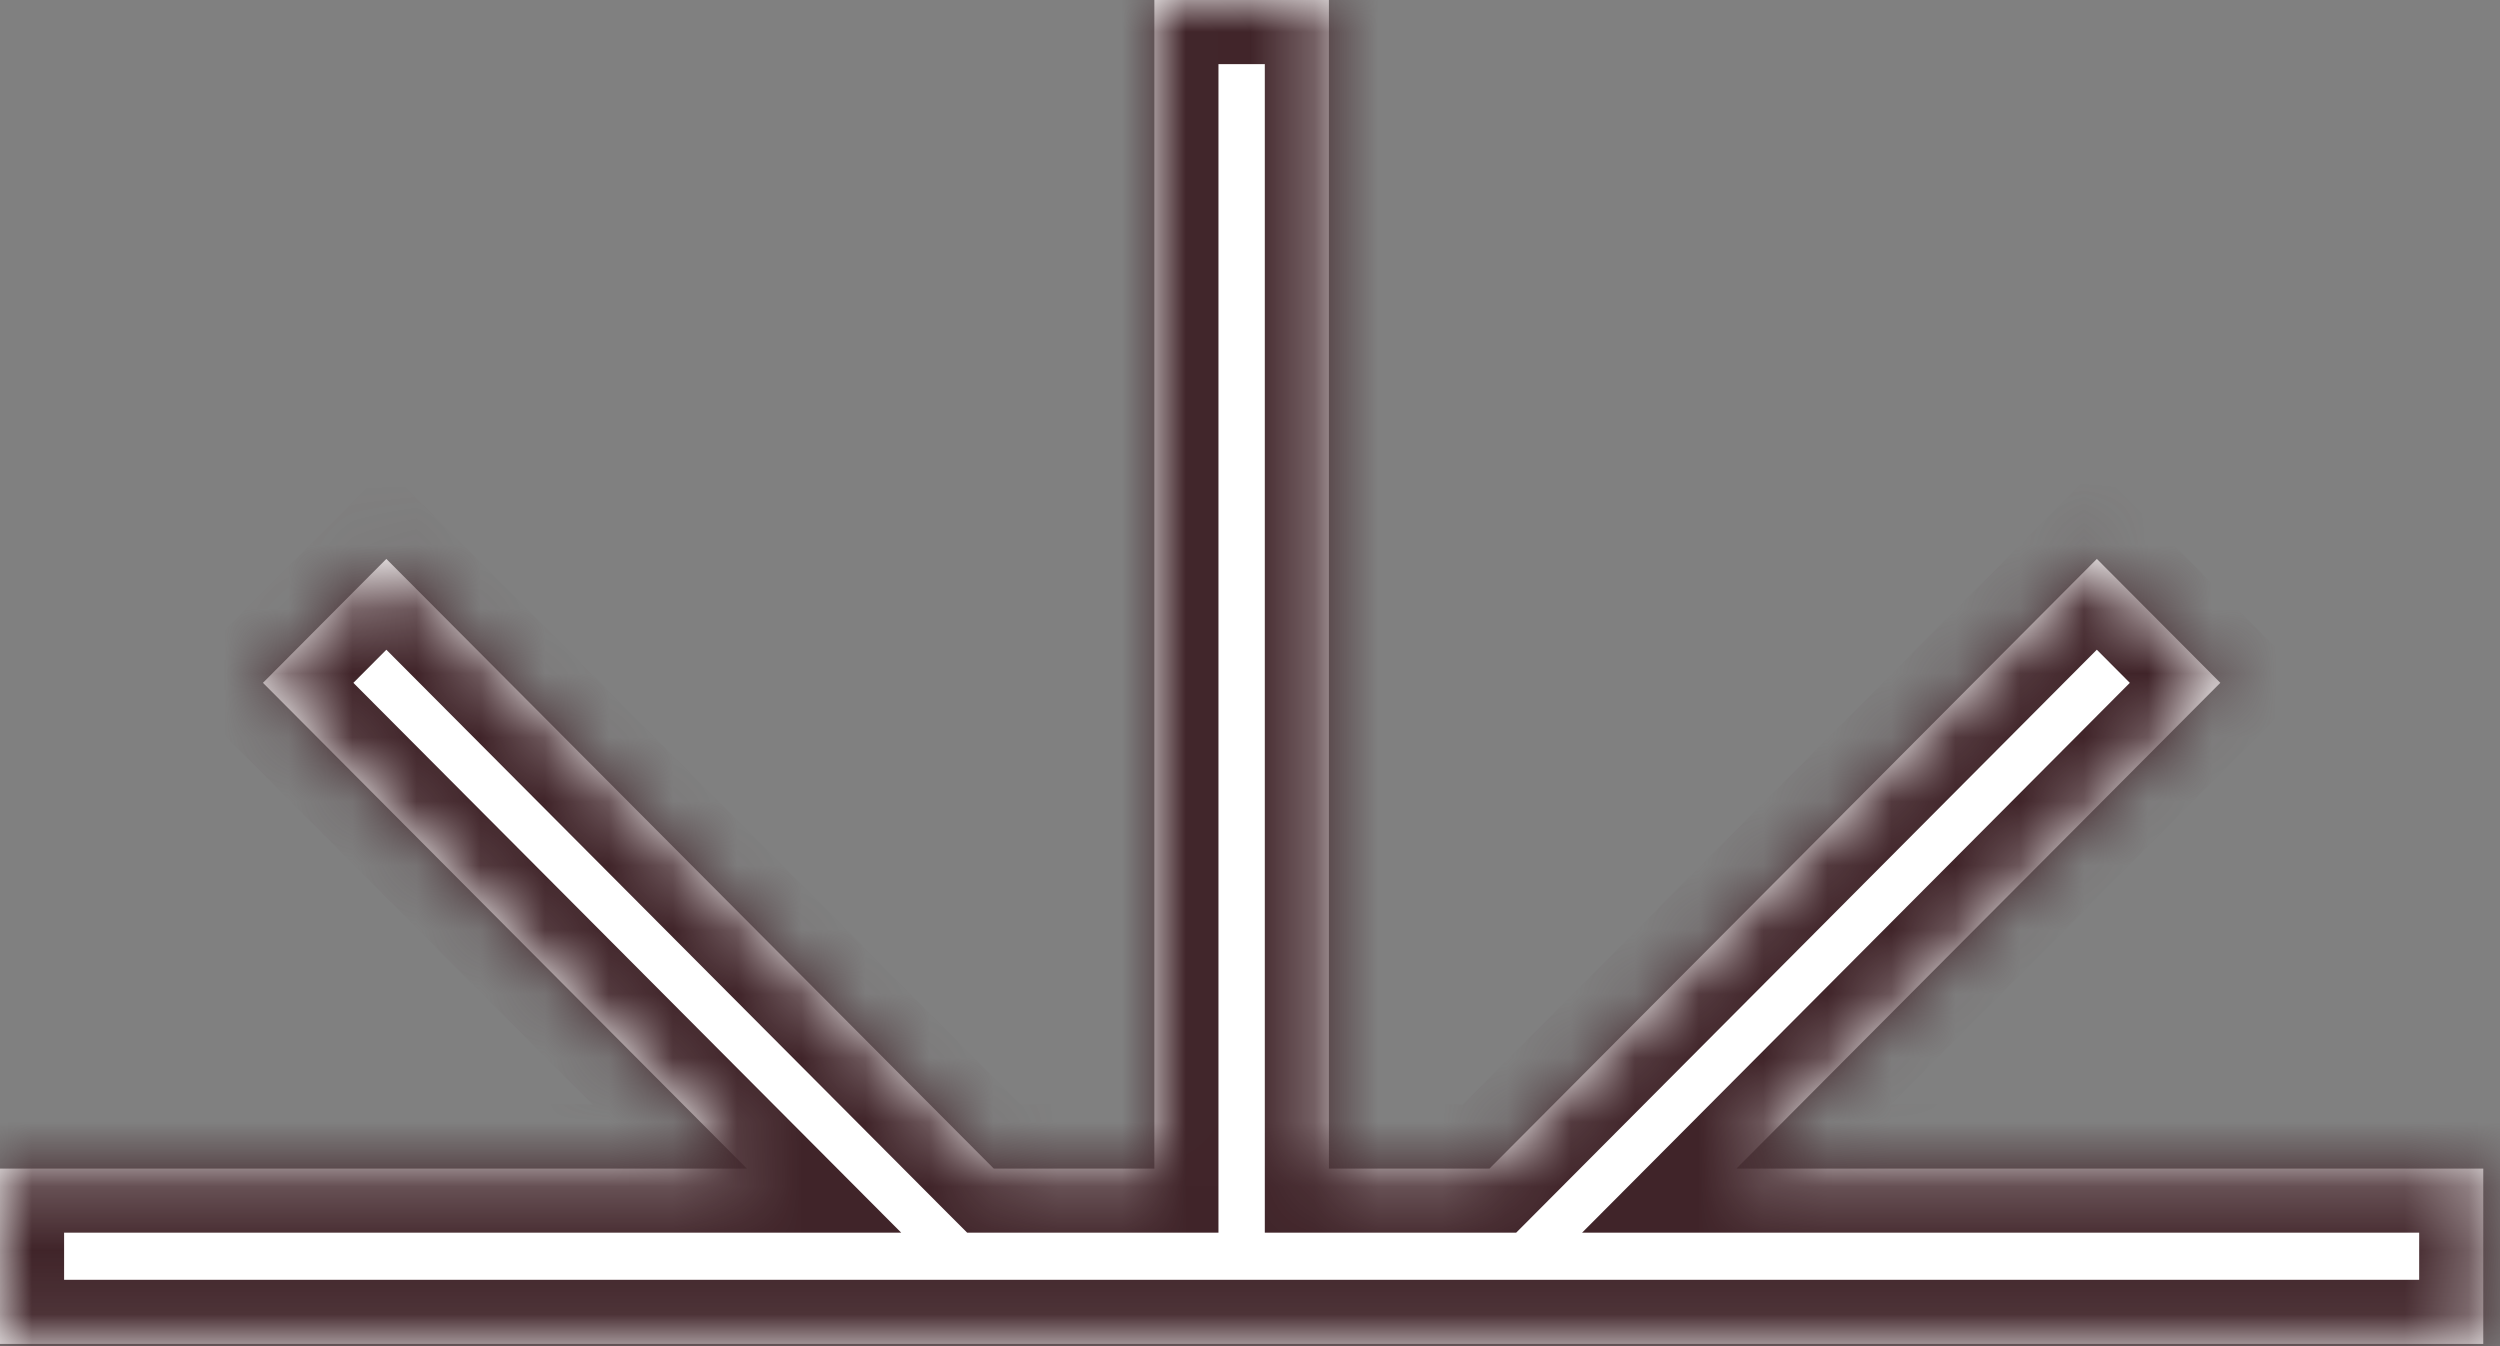
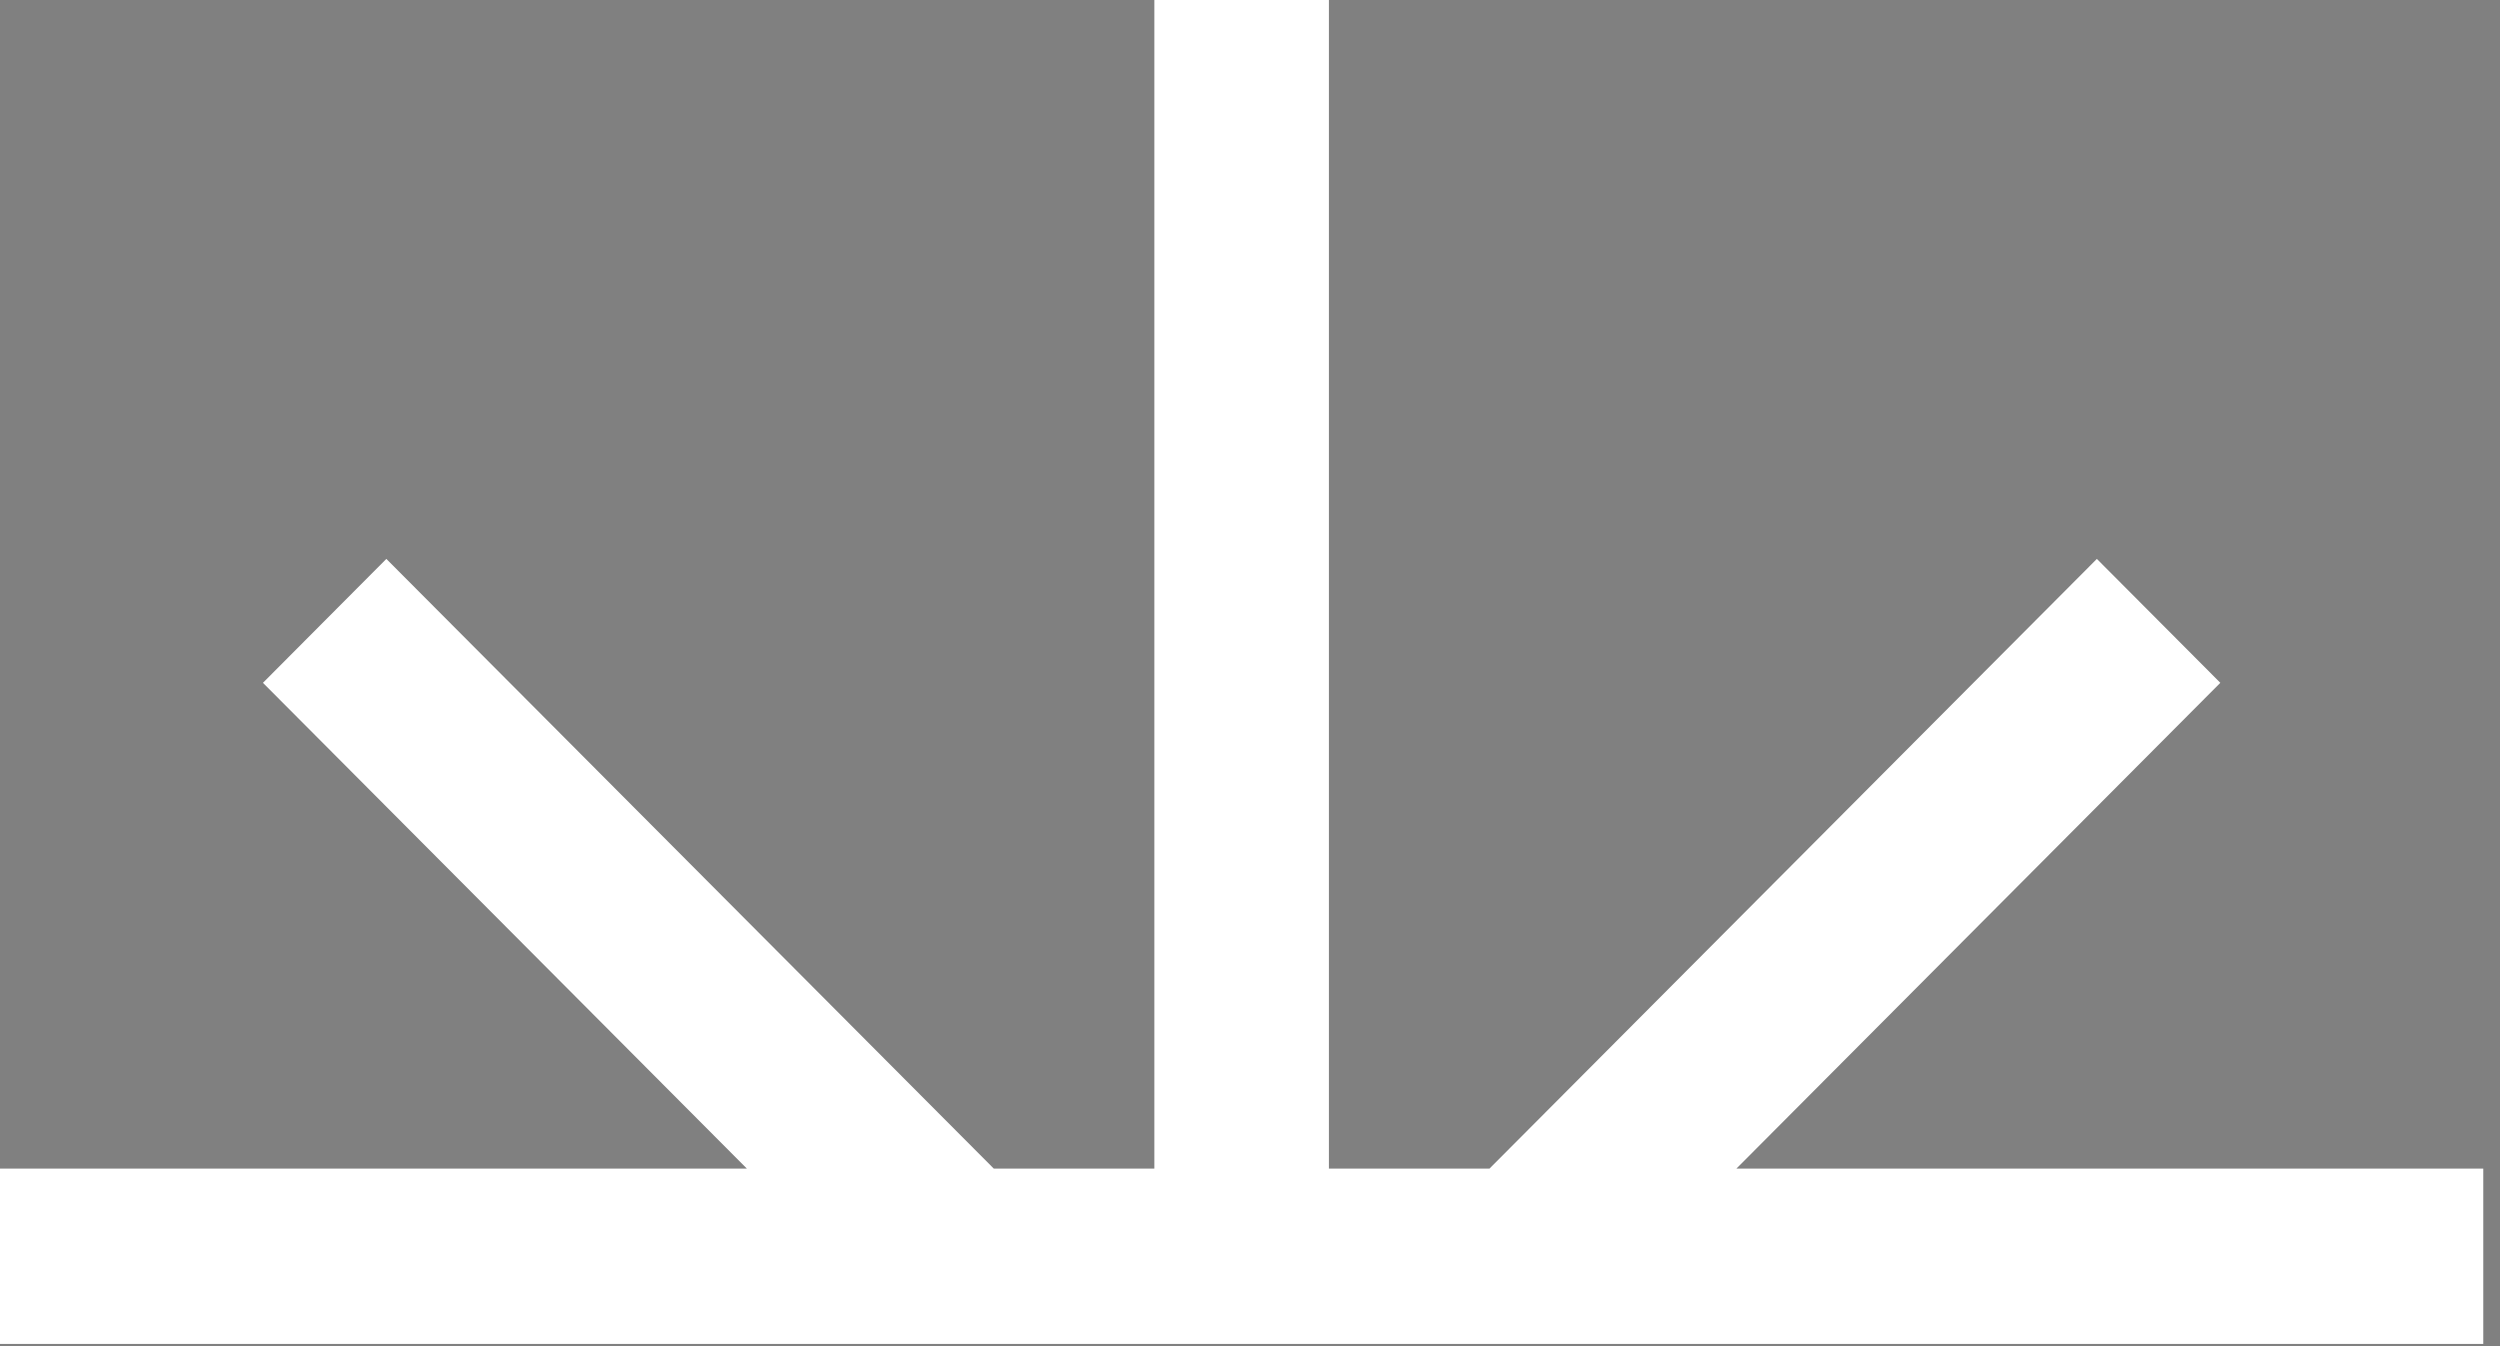
<svg xmlns="http://www.w3.org/2000/svg" width="39" height="21" viewBox="0 0 39 21" fill="none">
  <rect x="0" y="0" width="39" height="21" fill="#808080" stroke="none" />
  <mask id="path-1-inside-1_3263_1054" fill="white">
-     <path d="M20.731 18.23H23.236L32.711 8.719L34.637 10.652L27.088 18.23H38.739V20.965H0V18.23H11.651L4.102 10.652L6.027 8.719L15.503 18.23H18.008V0H20.731V18.23Z" />
-   </mask>
+     </mask>
  <path d="M20.731 18.23H23.236L32.711 8.719L34.637 10.652L27.088 18.23H38.739V20.965H0V18.23H11.651L4.102 10.652L6.027 8.719L15.503 18.23H18.008V0H20.731V18.23Z" fill="white" />
-   <path d="M20.731 18.23H19.731V19.23H20.731V18.23ZM23.236 18.23V19.23H23.652L23.945 18.936L23.236 18.23ZM32.711 8.719L33.419 8.013L32.711 7.302L32.002 8.013L32.711 8.719ZM34.637 10.652L35.345 11.358L36.048 10.652L35.345 9.947L34.637 10.652ZM27.088 18.23L26.379 17.525L24.68 19.23H27.088V18.23ZM38.739 18.23H39.739V17.23H38.739V18.23ZM38.739 20.965V21.965H39.739V20.965H38.739ZM0 20.965H-1V21.965H0V20.965ZM0 18.23V17.23H-1V18.23H0ZM11.651 18.23V19.23H14.059L12.36 17.525L11.651 18.23ZM4.102 10.652L3.393 9.947L2.69 10.652L3.393 11.358L4.102 10.652ZM6.027 8.719L6.736 8.013L6.027 7.302L5.319 8.013L6.027 8.719ZM15.503 18.23L14.794 18.936L15.088 19.23H15.503V18.23ZM18.008 18.23V19.23H19.008V18.23H18.008ZM18.008 0V-1H17.008V0H18.008ZM20.731 0H21.731V-1H20.731V0ZM20.731 18.23V19.23H23.236V18.23V17.23H20.731V18.23ZM23.236 18.23L23.945 18.936L33.419 9.424L32.711 8.719L32.002 8.013L22.528 17.525L23.236 18.23ZM32.711 8.719L32.002 9.424L33.928 11.358L34.637 10.652L35.345 9.947L33.419 8.013L32.711 8.719ZM34.637 10.652L33.928 9.947L26.379 17.525L27.088 18.23L27.796 18.936L35.345 11.358L34.637 10.652ZM27.088 18.23V19.23H38.739V18.23V17.23H27.088V18.23ZM38.739 18.23H37.739V20.965H38.739H39.739V18.23H38.739ZM38.739 20.965V19.965H0V20.965V21.965H38.739V20.965ZM0 20.965H1V18.23H0H-1V20.965H0ZM0 18.23V19.23H11.651V18.23V17.23H0V18.23ZM11.651 18.23L12.36 17.525L4.81 9.947L4.102 10.652L3.393 11.358L10.943 18.936L11.651 18.23ZM4.102 10.652L4.81 11.358L6.736 9.424L6.027 8.719L5.319 8.013L3.393 9.947L4.102 10.652ZM6.027 8.719L5.319 9.425L14.794 18.936L15.503 18.23L16.211 17.525L6.736 8.013L6.027 8.719ZM15.503 18.23V19.23H18.008V18.23V17.23H15.503V18.23ZM18.008 18.23H19.008V0H18.008H17.008V18.23H18.008ZM18.008 0V1H20.731V0V-1H18.008V0ZM20.731 0H19.731V18.23H20.731H21.731V0H20.731Z" fill="#402429" mask="url(#path-1-inside-1_3263_1054)" />
</svg>